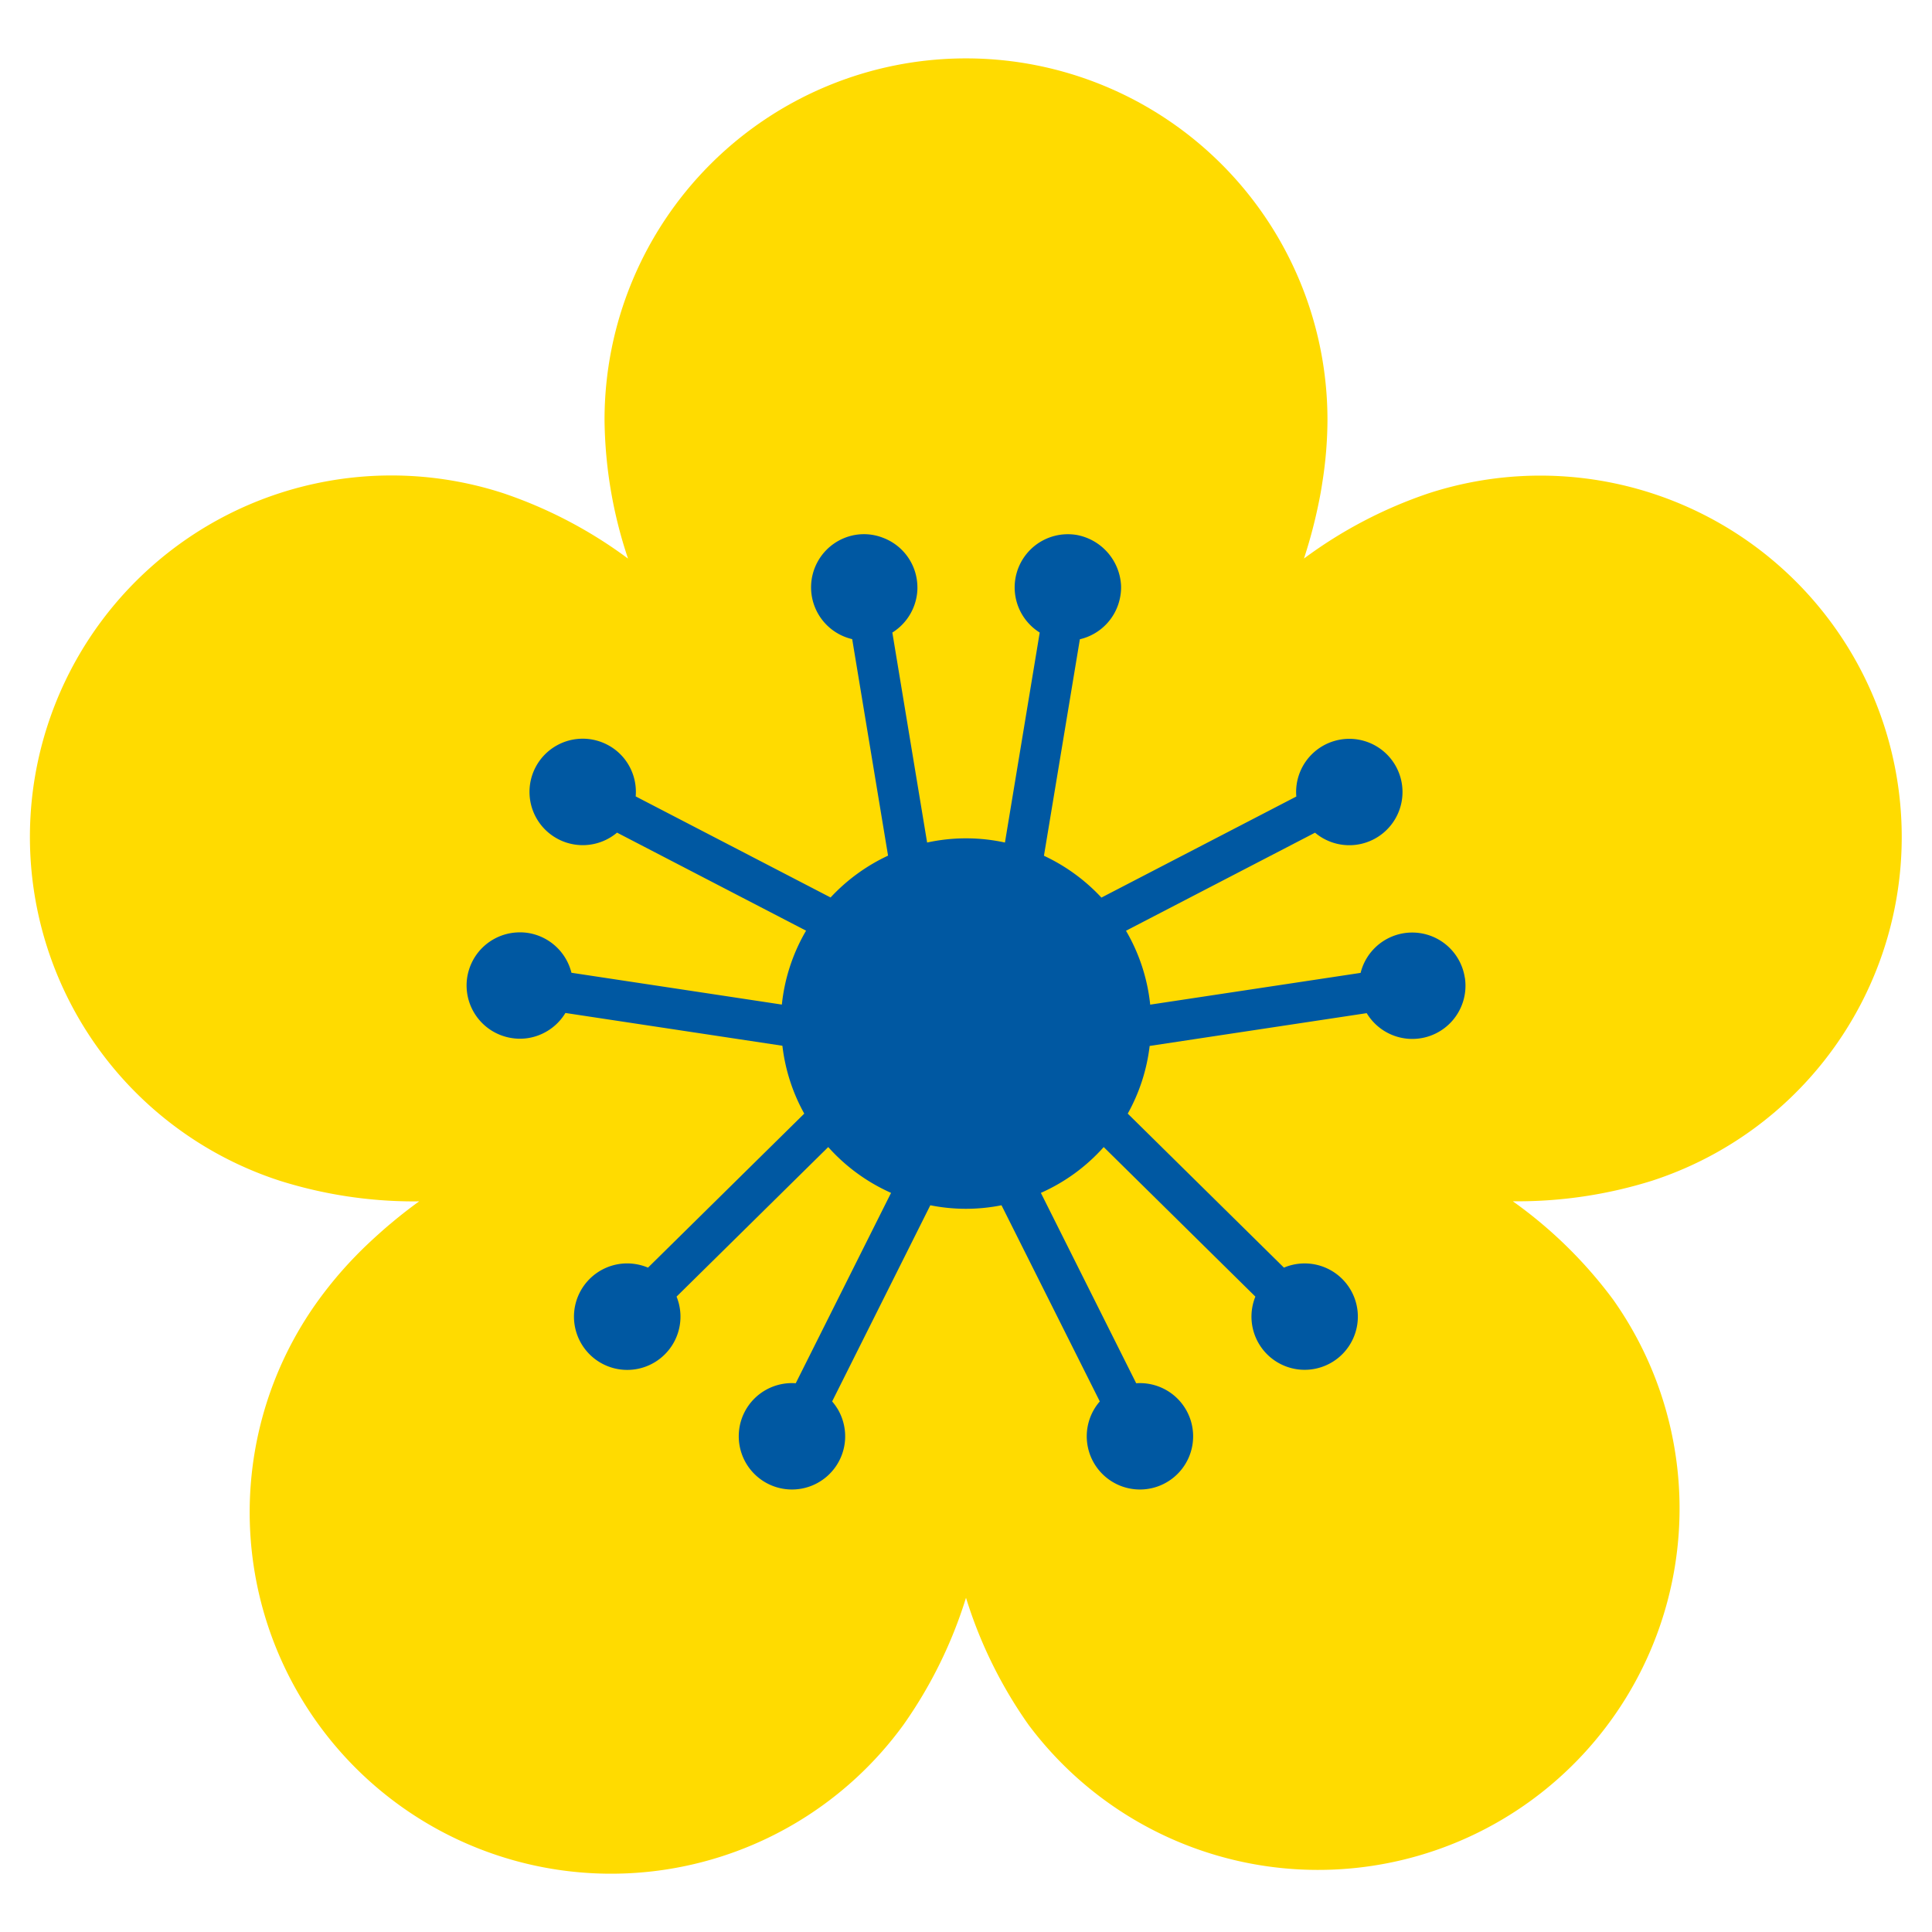
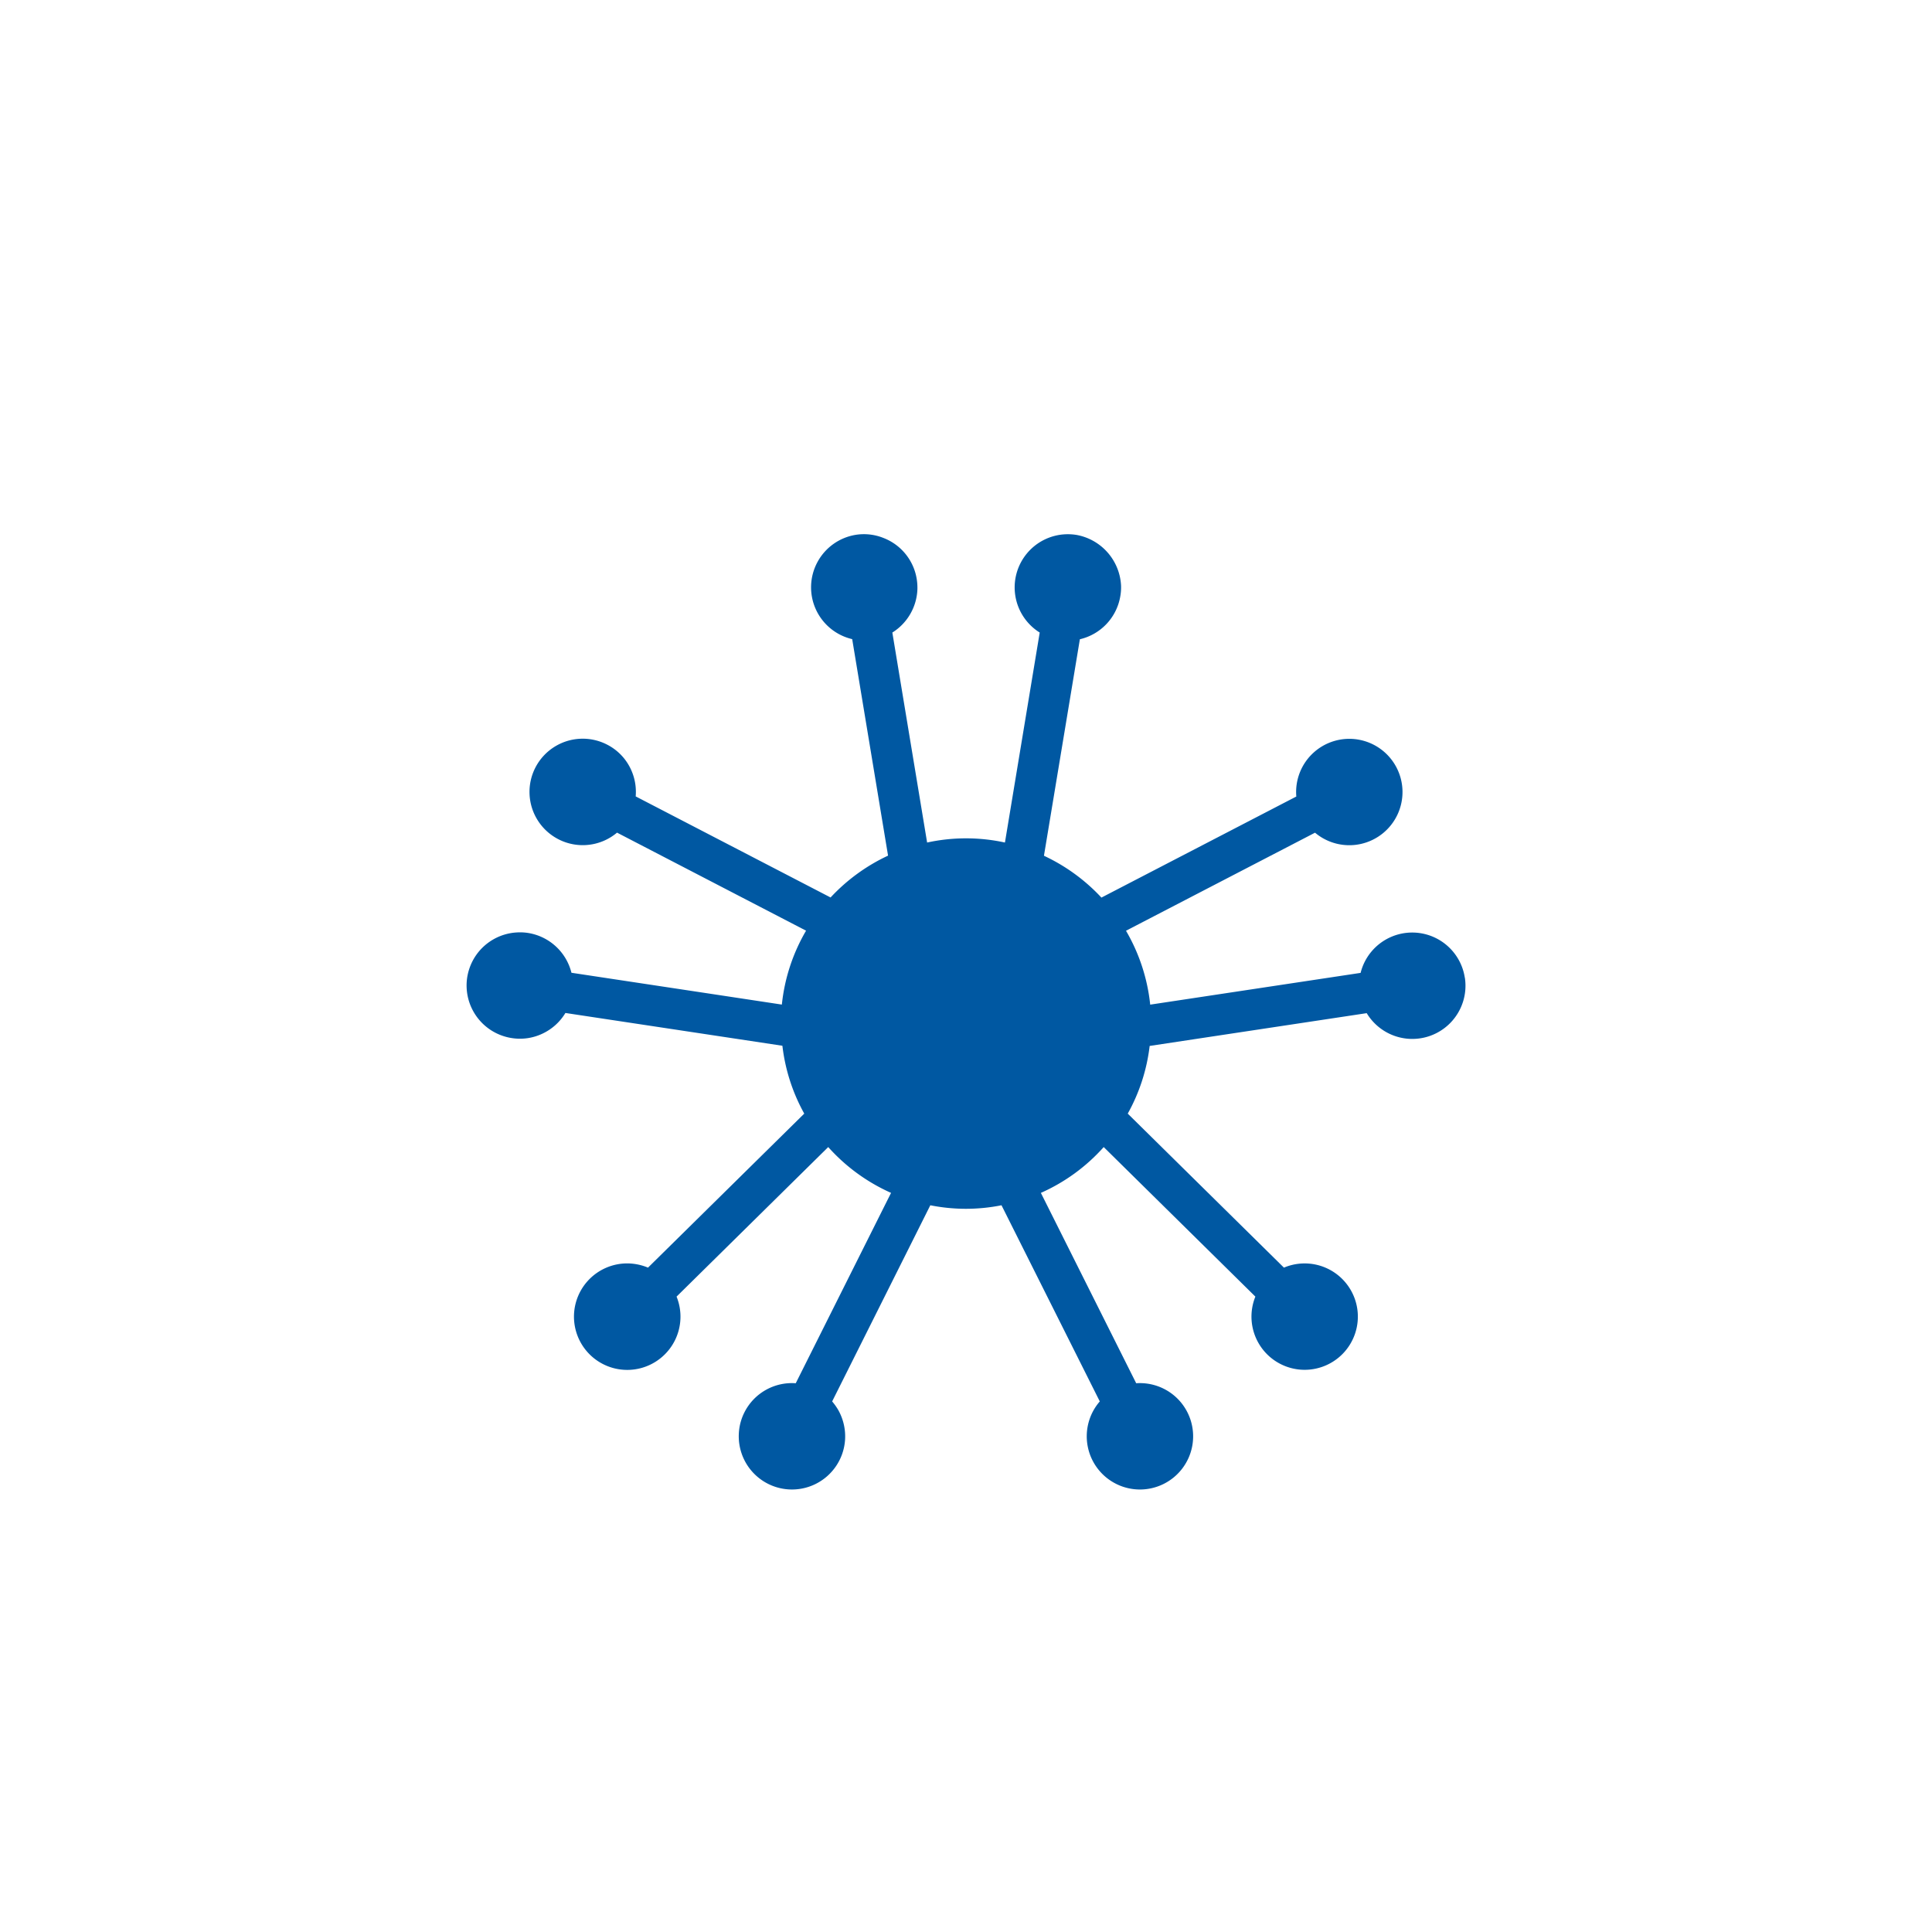
<svg xmlns="http://www.w3.org/2000/svg" width="32" height="32" viewBox="0 0 32 32">
  <defs>
    <style>.a{fill:#ffdb00;}.b{fill:#0058a2;}</style>
  </defs>
-   <path class="a" d="M31.206,12.015a5.986,5.986,0,0,0-7.544-3.844,7.469,7.469,0,0,0-2.064,1.08,8.159,8.159,0,0,0,.235-.88c.026-.122.049-.245.067-.367a6.688,6.688,0,0,0,.087-1.05,5.987,5.987,0,1,0-11.974,0h0a7.433,7.433,0,0,0,.389,2.298A7.468,7.468,0,0,0,8.338,8.17,5.987,5.987,0,1,0,4.638,19.558a7.407,7.407,0,0,0,2.224.341h.008c.024,0,.049-.001.073-.001q-.235.169-.456.355c-.074.061-.146.124-.217.188-.132.118-.26.239-.381.364a6.665,6.665,0,0,0-.61.724,5.986,5.986,0,1,0,9.686,7.038,7.488,7.488,0,0,0,1.035-2.103,7.467,7.467,0,0,0,1.035,2.103,5.987,5.987,0,0,0,9.686-7.038A7.427,7.427,0,0,0,25.057,19.897a7.458,7.458,0,0,0,2.305-.34A5.986,5.986,0,0,0,31.206,12.015Z" />
  <path class="b" d="M24.262,16.195a.881.881,0,0,0-1.726-.081l-3.485.526a3.054,3.054,0,0,0-.401-1.224l3.131-1.624a.881.881,0,1,0-.31-.599l-3.228,1.674a3.078,3.078,0,0,0-.952-.693l.595-3.586a.881.881,0,0,0,.67-.714.827.827,0,0,0,.012-.178.899.899,0,0,0-.737-.836.916.916,0,0,0-.178-.011.881.881,0,0,0-.432,1.628l-.576,3.478a3.026,3.026,0,0,0-1.289,0l-.576-3.478a.884.884,0,0,0,.415-.714.922.922,0,0,0-.012-.178.878.878,0,0,0-.551-.675.867.867,0,0,0-.462-.051.881.881,0,0,0-.055,1.727l.594,3.586a3.075,3.075,0,0,0-.952.693l-3.228-1.674a.884.884,0,0,0-.199-.638.873.873,0,0,0-.273-.219.881.881,0,0,0-.811,1.565.869.869,0,0,0,.166.066.881.881,0,0,0,.808-.174l3.131,1.624a3.04,3.04,0,0,0-.401,1.224l-1.103-.167-2.382-.36a.883.883,0,0,0-.723-.66.87.87,0,0,0-.179-.008.882.882,0,0,0-.705.419.894.894,0,0,0-.12.328.882.882,0,0,0,.74,1.003.868.868,0,0,0,.51-.075.881.881,0,0,0,.377-.341l3.594.543A3.031,3.031,0,0,0,13.321,18.445l-2.588,2.551a.902.902,0,0,0-.337-.07.882.882,0,1,0,.81.55l2.512-2.477a3.071,3.071,0,0,0,1.041.759l-.049.097-1.53,3.056a.88.88,0,0,0-.851.484.87.87,0,0,0-.091.338.881.881,0,0,0,1.759.113.892.892,0,0,0-.112-.49.967.967,0,0,0-.102-.144l1.626-3.249a3.002,3.002,0,0,0,1.179,0L18.216,23.212a.881.881,0,1,0,.603-.301l-1.579-3.153a3.053,3.053,0,0,0,1.041-.759l2.512,2.477a.881.881,0,1,0,.473-.48L18.679,18.445a3.03,3.03,0,0,0,.363-1.121l3.595-.543a.881.881,0,0,0,1.626-.586Z" />
</svg>